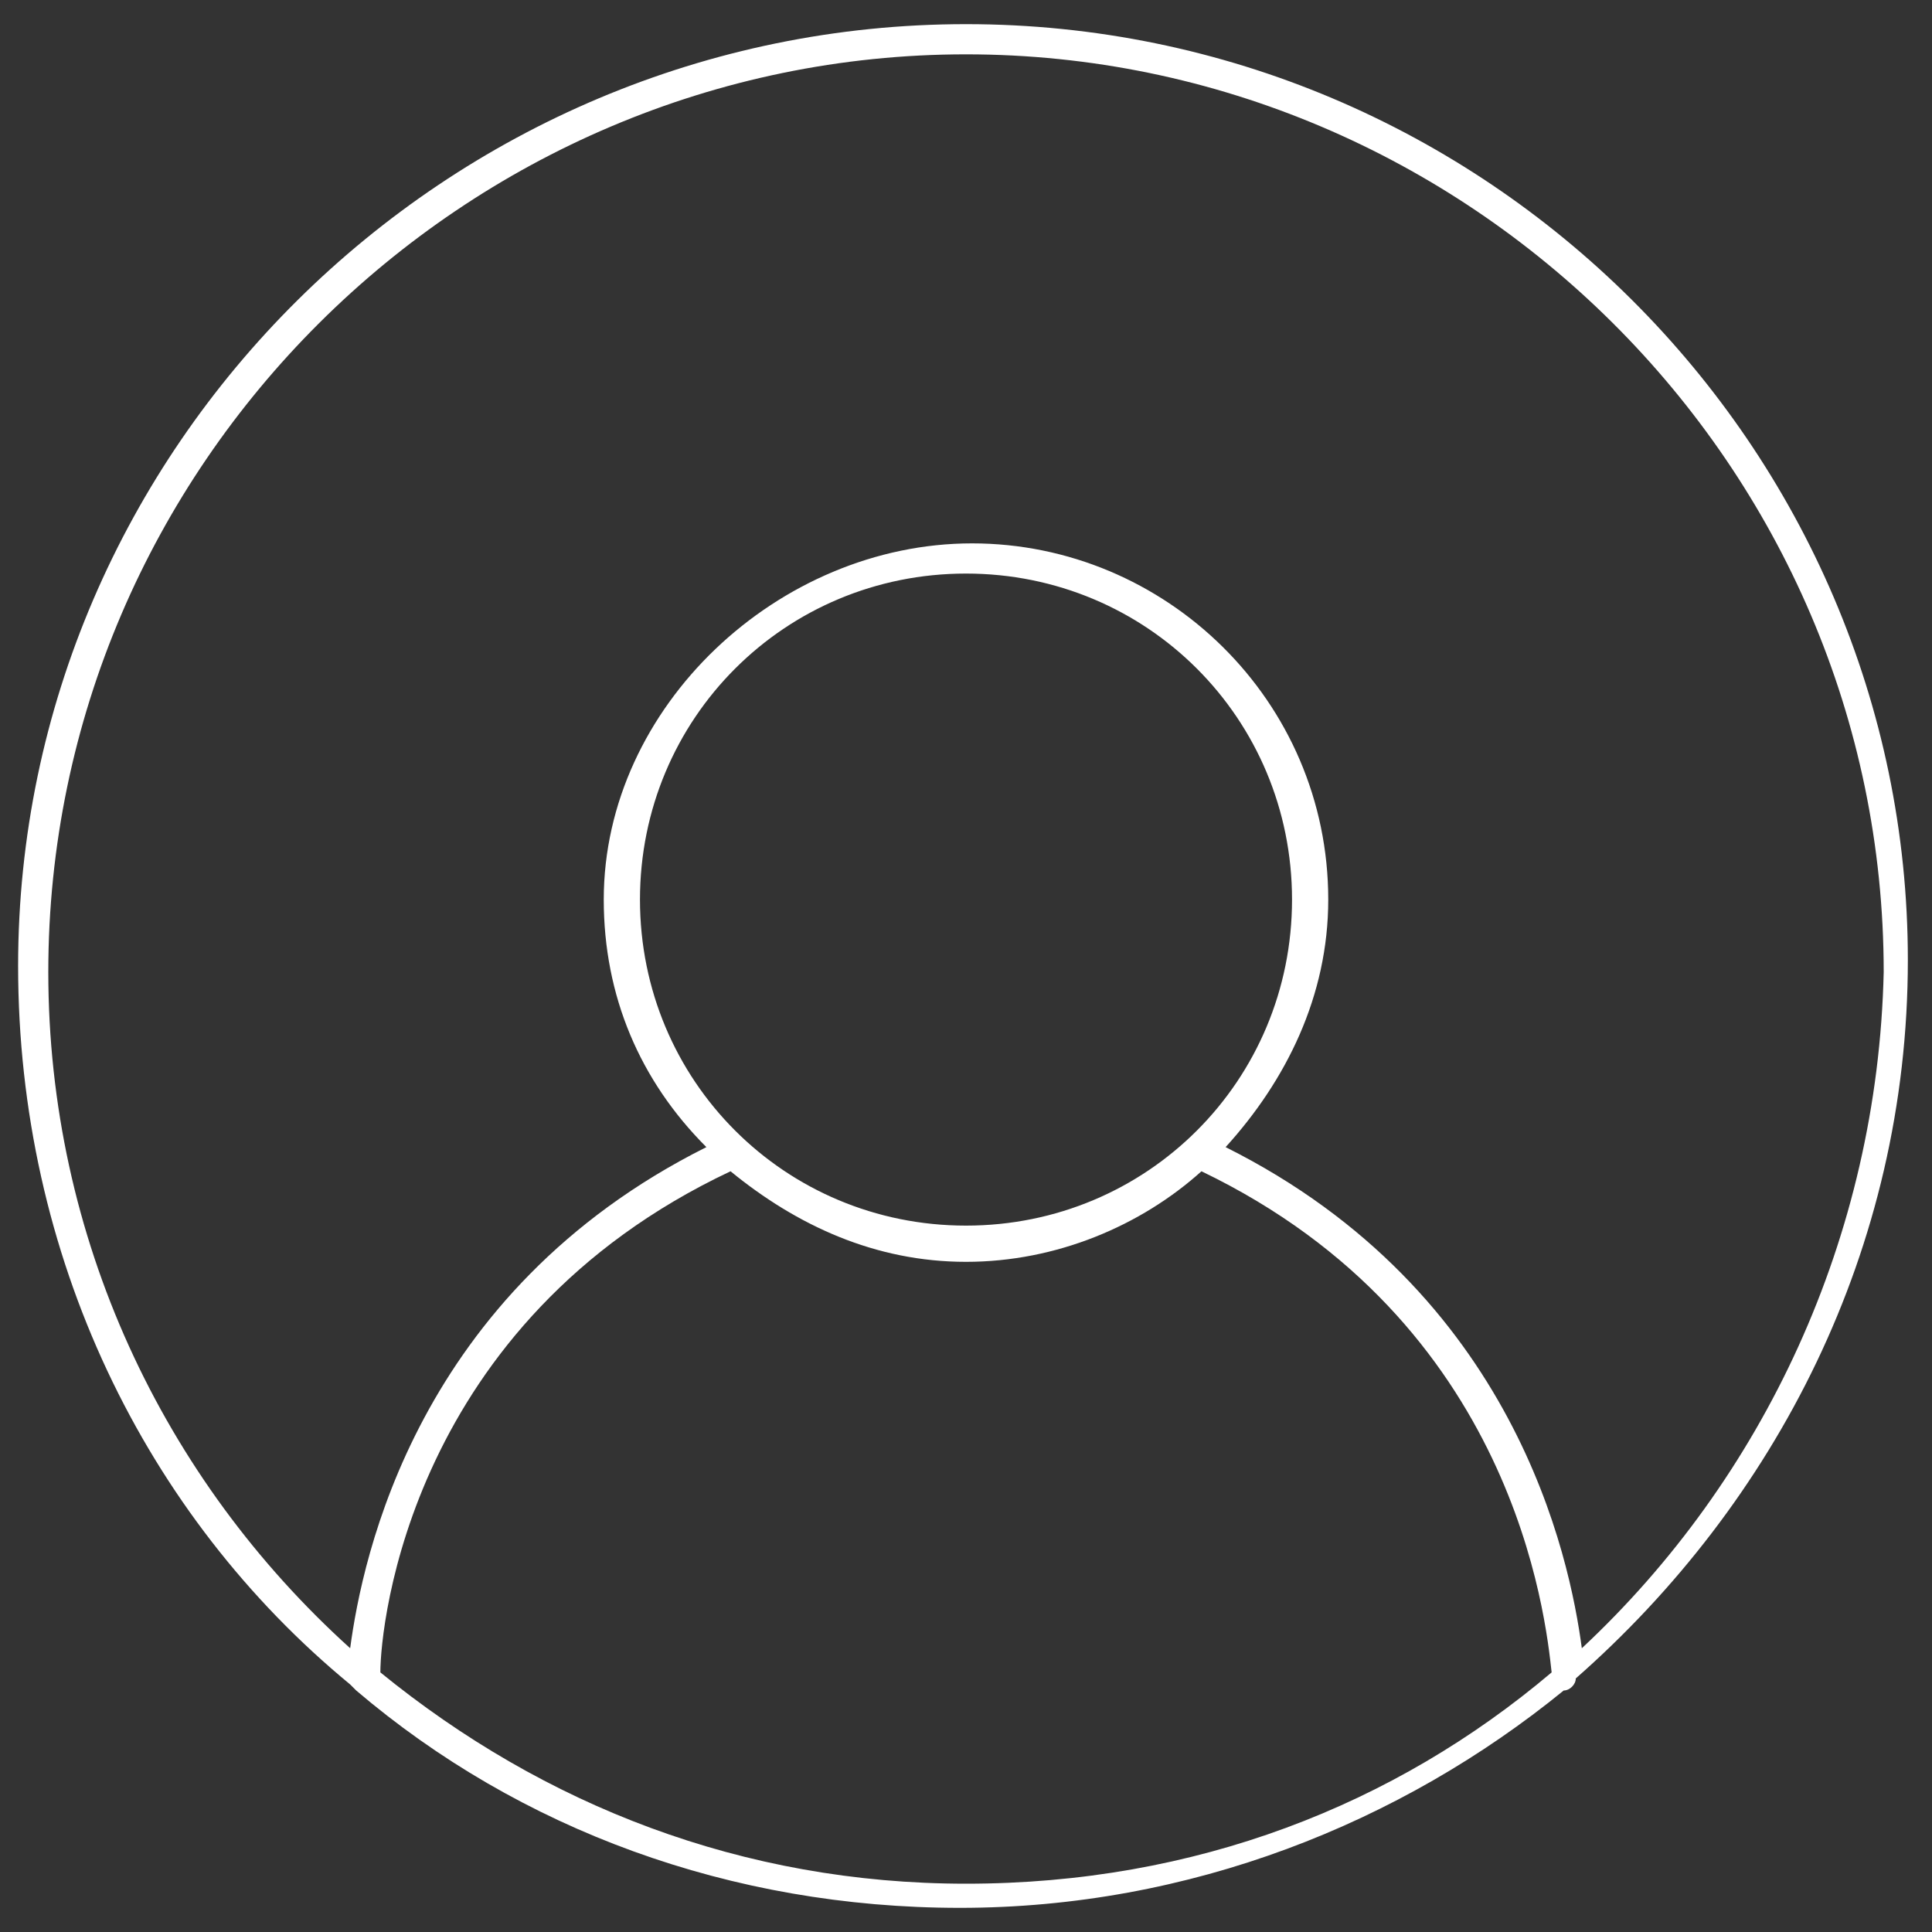
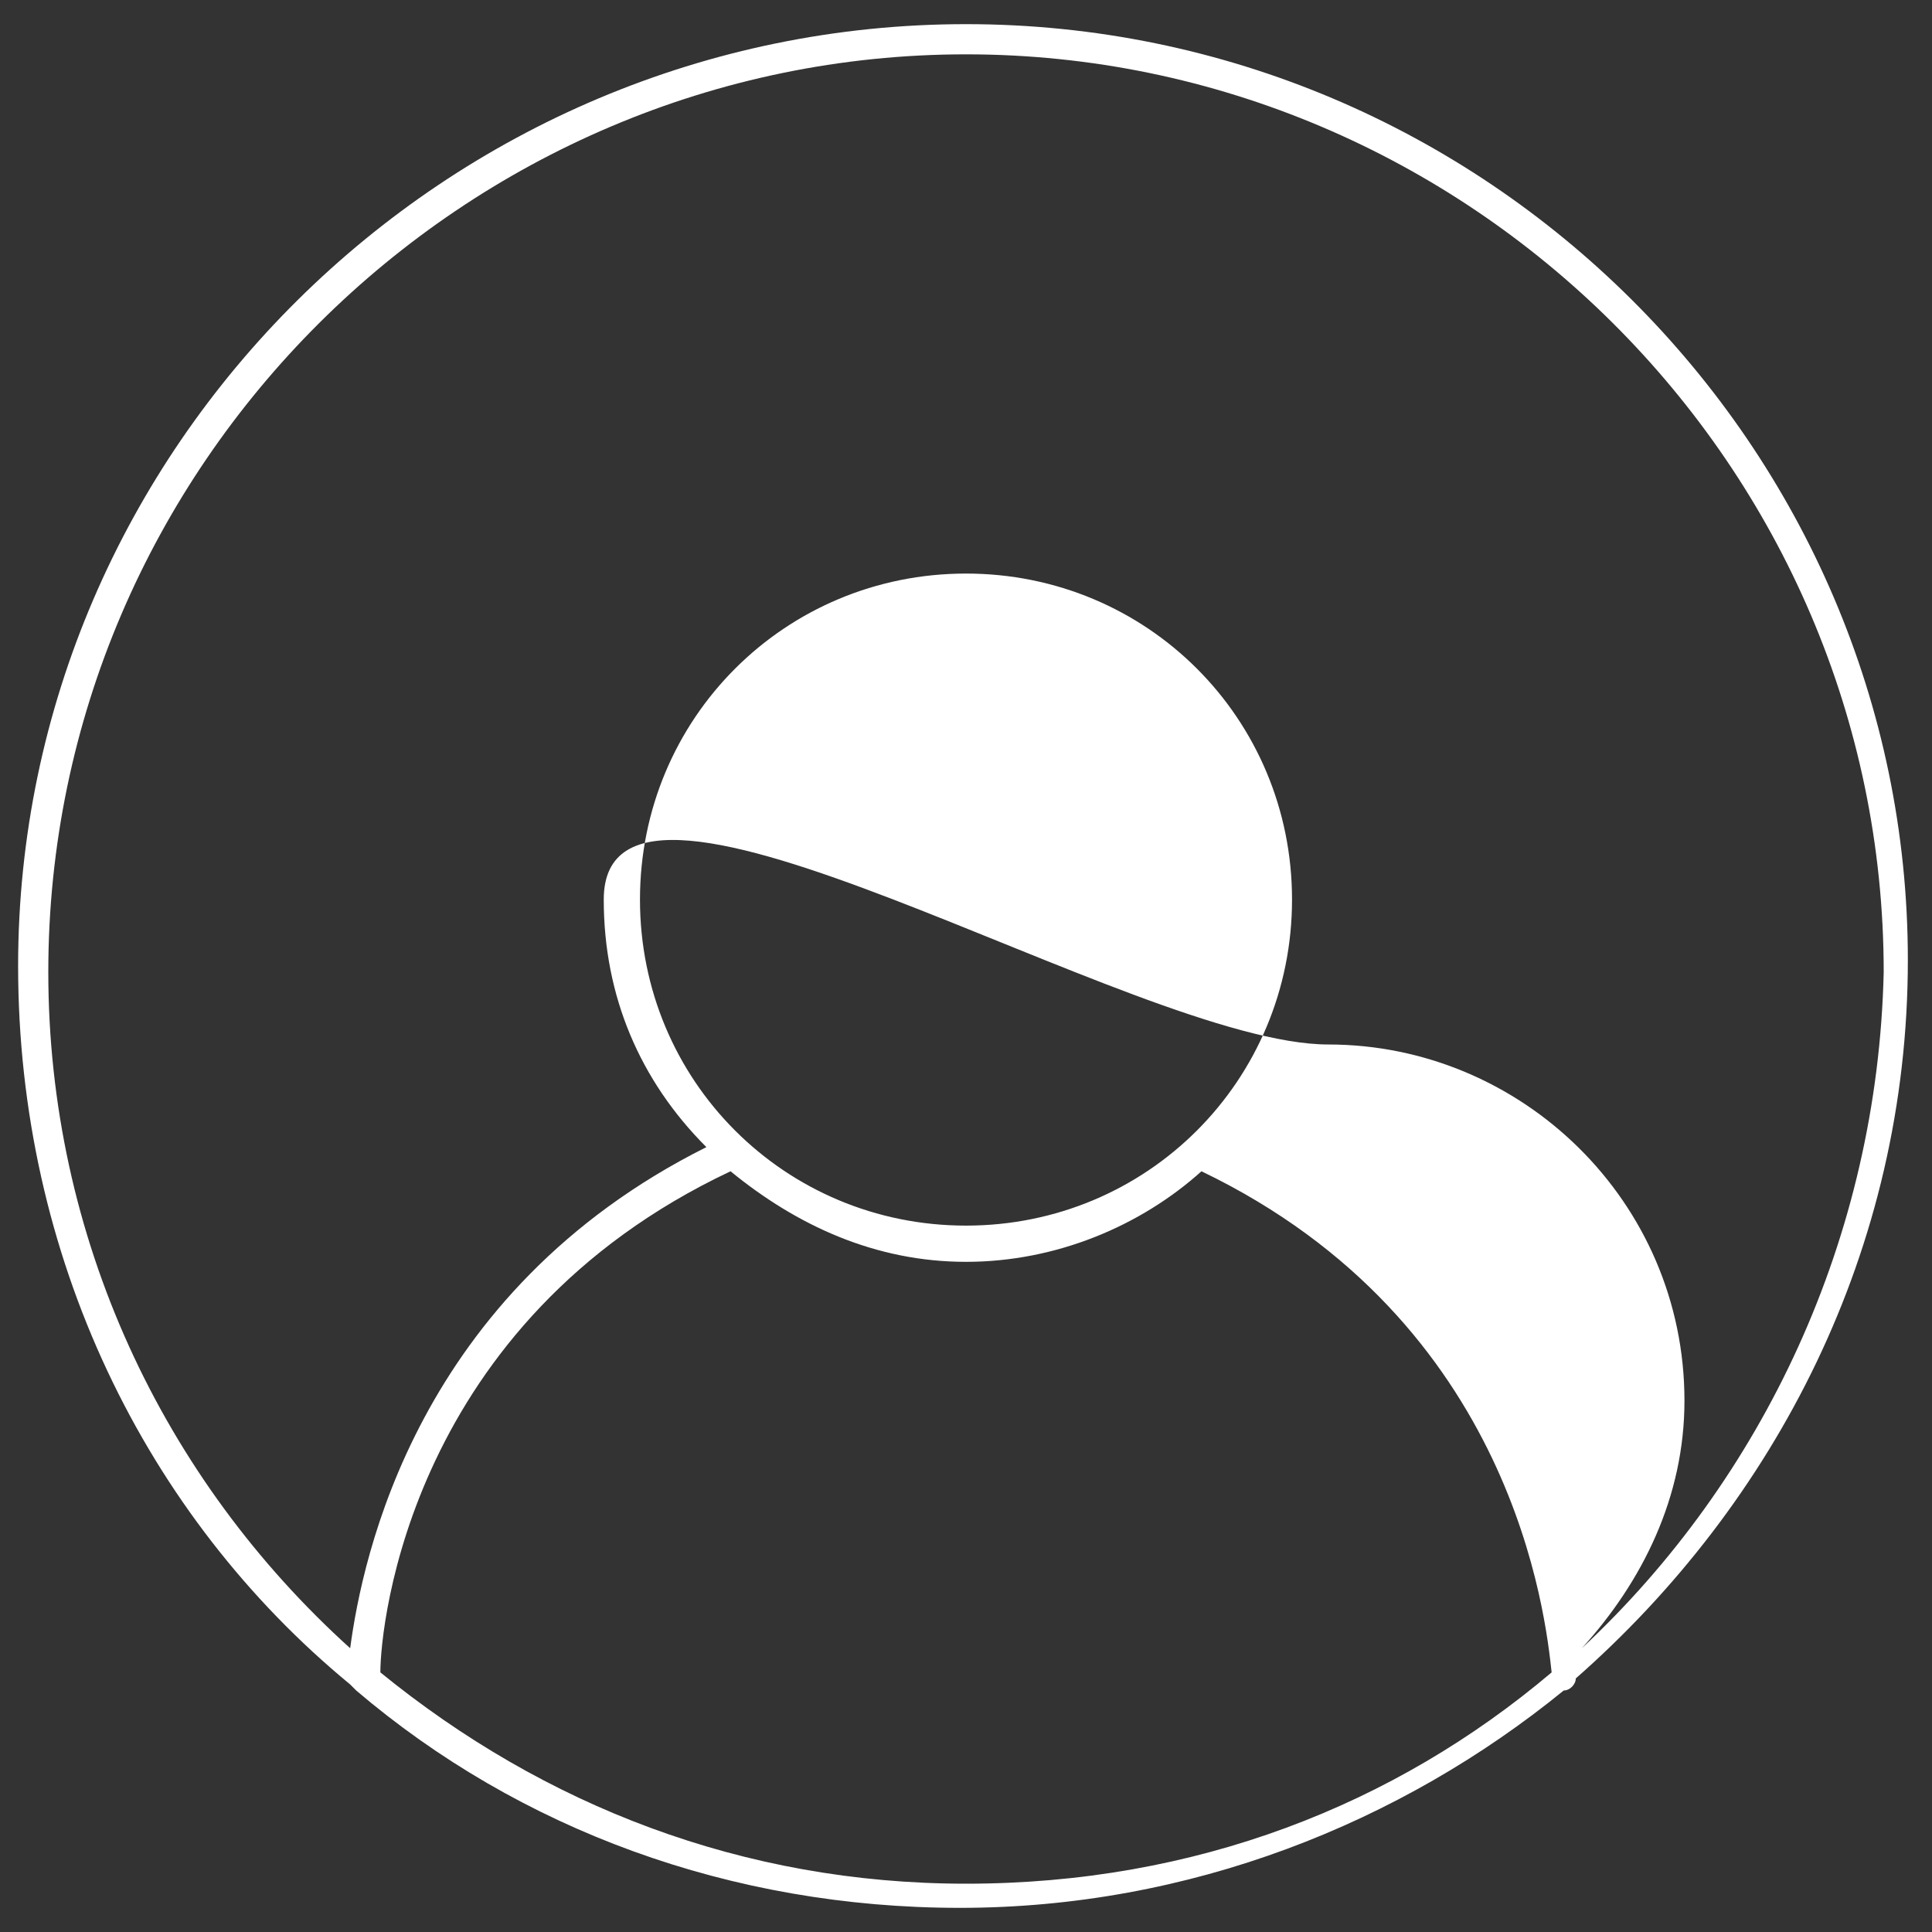
<svg xmlns="http://www.w3.org/2000/svg" version="1.1" id="Layer_1" x="0px" y="0px" viewBox="0 0 32 32" style="enable-background:new 0 0 32 32;" xml:space="preserve">
  <rect x="0" y="0" width="32" height="32" fill="#333333" stroke="none" />
  <style type="text/css">
	.st0{fill:#ffffff;}
</style>
  <g>
-     <path class="st0" d="M26.2,27.3c-0.2-1.5-1.1-5.9-5.9-8.3c1-1.1,1.7-2.5,1.7-4.1c0-3.3-2.7-5.9-5.9-5.9S10,11.7,10,14.9   c0,1.6,0.6,3,1.7,4.1c-4.8,2.4-5.7,6.8-5.9,8.3c-3.1-2.8-5-6.8-5-11.2C0.8,7.7,7.7,0.9,16,0.9s15.2,6.8,15.2,15.2   C31.1,20.5,29.2,24.5,26.2,27.3 M10.6,14.9c0-3,2.4-5.4,5.4-5.4s5.4,2.4,5.4,5.4S19,20.3,16,20.3S10.6,17.9,10.6,14.9 M16,31.2   c-3.7,0-7-1.3-9.7-3.5c0-0.8,0.5-5.8,5.8-8.3c1.1,0.9,2.4,1.5,3.9,1.5s2.9-0.6,3.9-1.5c5.2,2.5,5.7,7.4,5.8,8.3   C23.1,29.9,19.8,31.2,16,31.2 M16,0.4C7.4,0.4,0.3,7.4,0.3,16c0,4.8,2.1,9.1,5.5,11.9c0,0,0,0,0.1,0.1c2.7,2.3,6.2,3.6,10,3.6   s7.3-1.4,10-3.6c0.1,0,0.2-0.1,0.2-0.2c3.3-2.9,5.5-7.1,5.5-11.9C31.6,7.4,24.6,0.4,16,0.4" />
+     <path class="st0" d="M26.2,27.3c1-1.1,1.7-2.5,1.7-4.1c0-3.3-2.7-5.9-5.9-5.9S10,11.7,10,14.9   c0,1.6,0.6,3,1.7,4.1c-4.8,2.4-5.7,6.8-5.9,8.3c-3.1-2.8-5-6.8-5-11.2C0.8,7.7,7.7,0.9,16,0.9s15.2,6.8,15.2,15.2   C31.1,20.5,29.2,24.5,26.2,27.3 M10.6,14.9c0-3,2.4-5.4,5.4-5.4s5.4,2.4,5.4,5.4S19,20.3,16,20.3S10.6,17.9,10.6,14.9 M16,31.2   c-3.7,0-7-1.3-9.7-3.5c0-0.8,0.5-5.8,5.8-8.3c1.1,0.9,2.4,1.5,3.9,1.5s2.9-0.6,3.9-1.5c5.2,2.5,5.7,7.4,5.8,8.3   C23.1,29.9,19.8,31.2,16,31.2 M16,0.4C7.4,0.4,0.3,7.4,0.3,16c0,4.8,2.1,9.1,5.5,11.9c0,0,0,0,0.1,0.1c2.7,2.3,6.2,3.6,10,3.6   s7.3-1.4,10-3.6c0.1,0,0.2-0.1,0.2-0.2c3.3-2.9,5.5-7.1,5.5-11.9C31.6,7.4,24.6,0.4,16,0.4" />
  </g>
</svg>